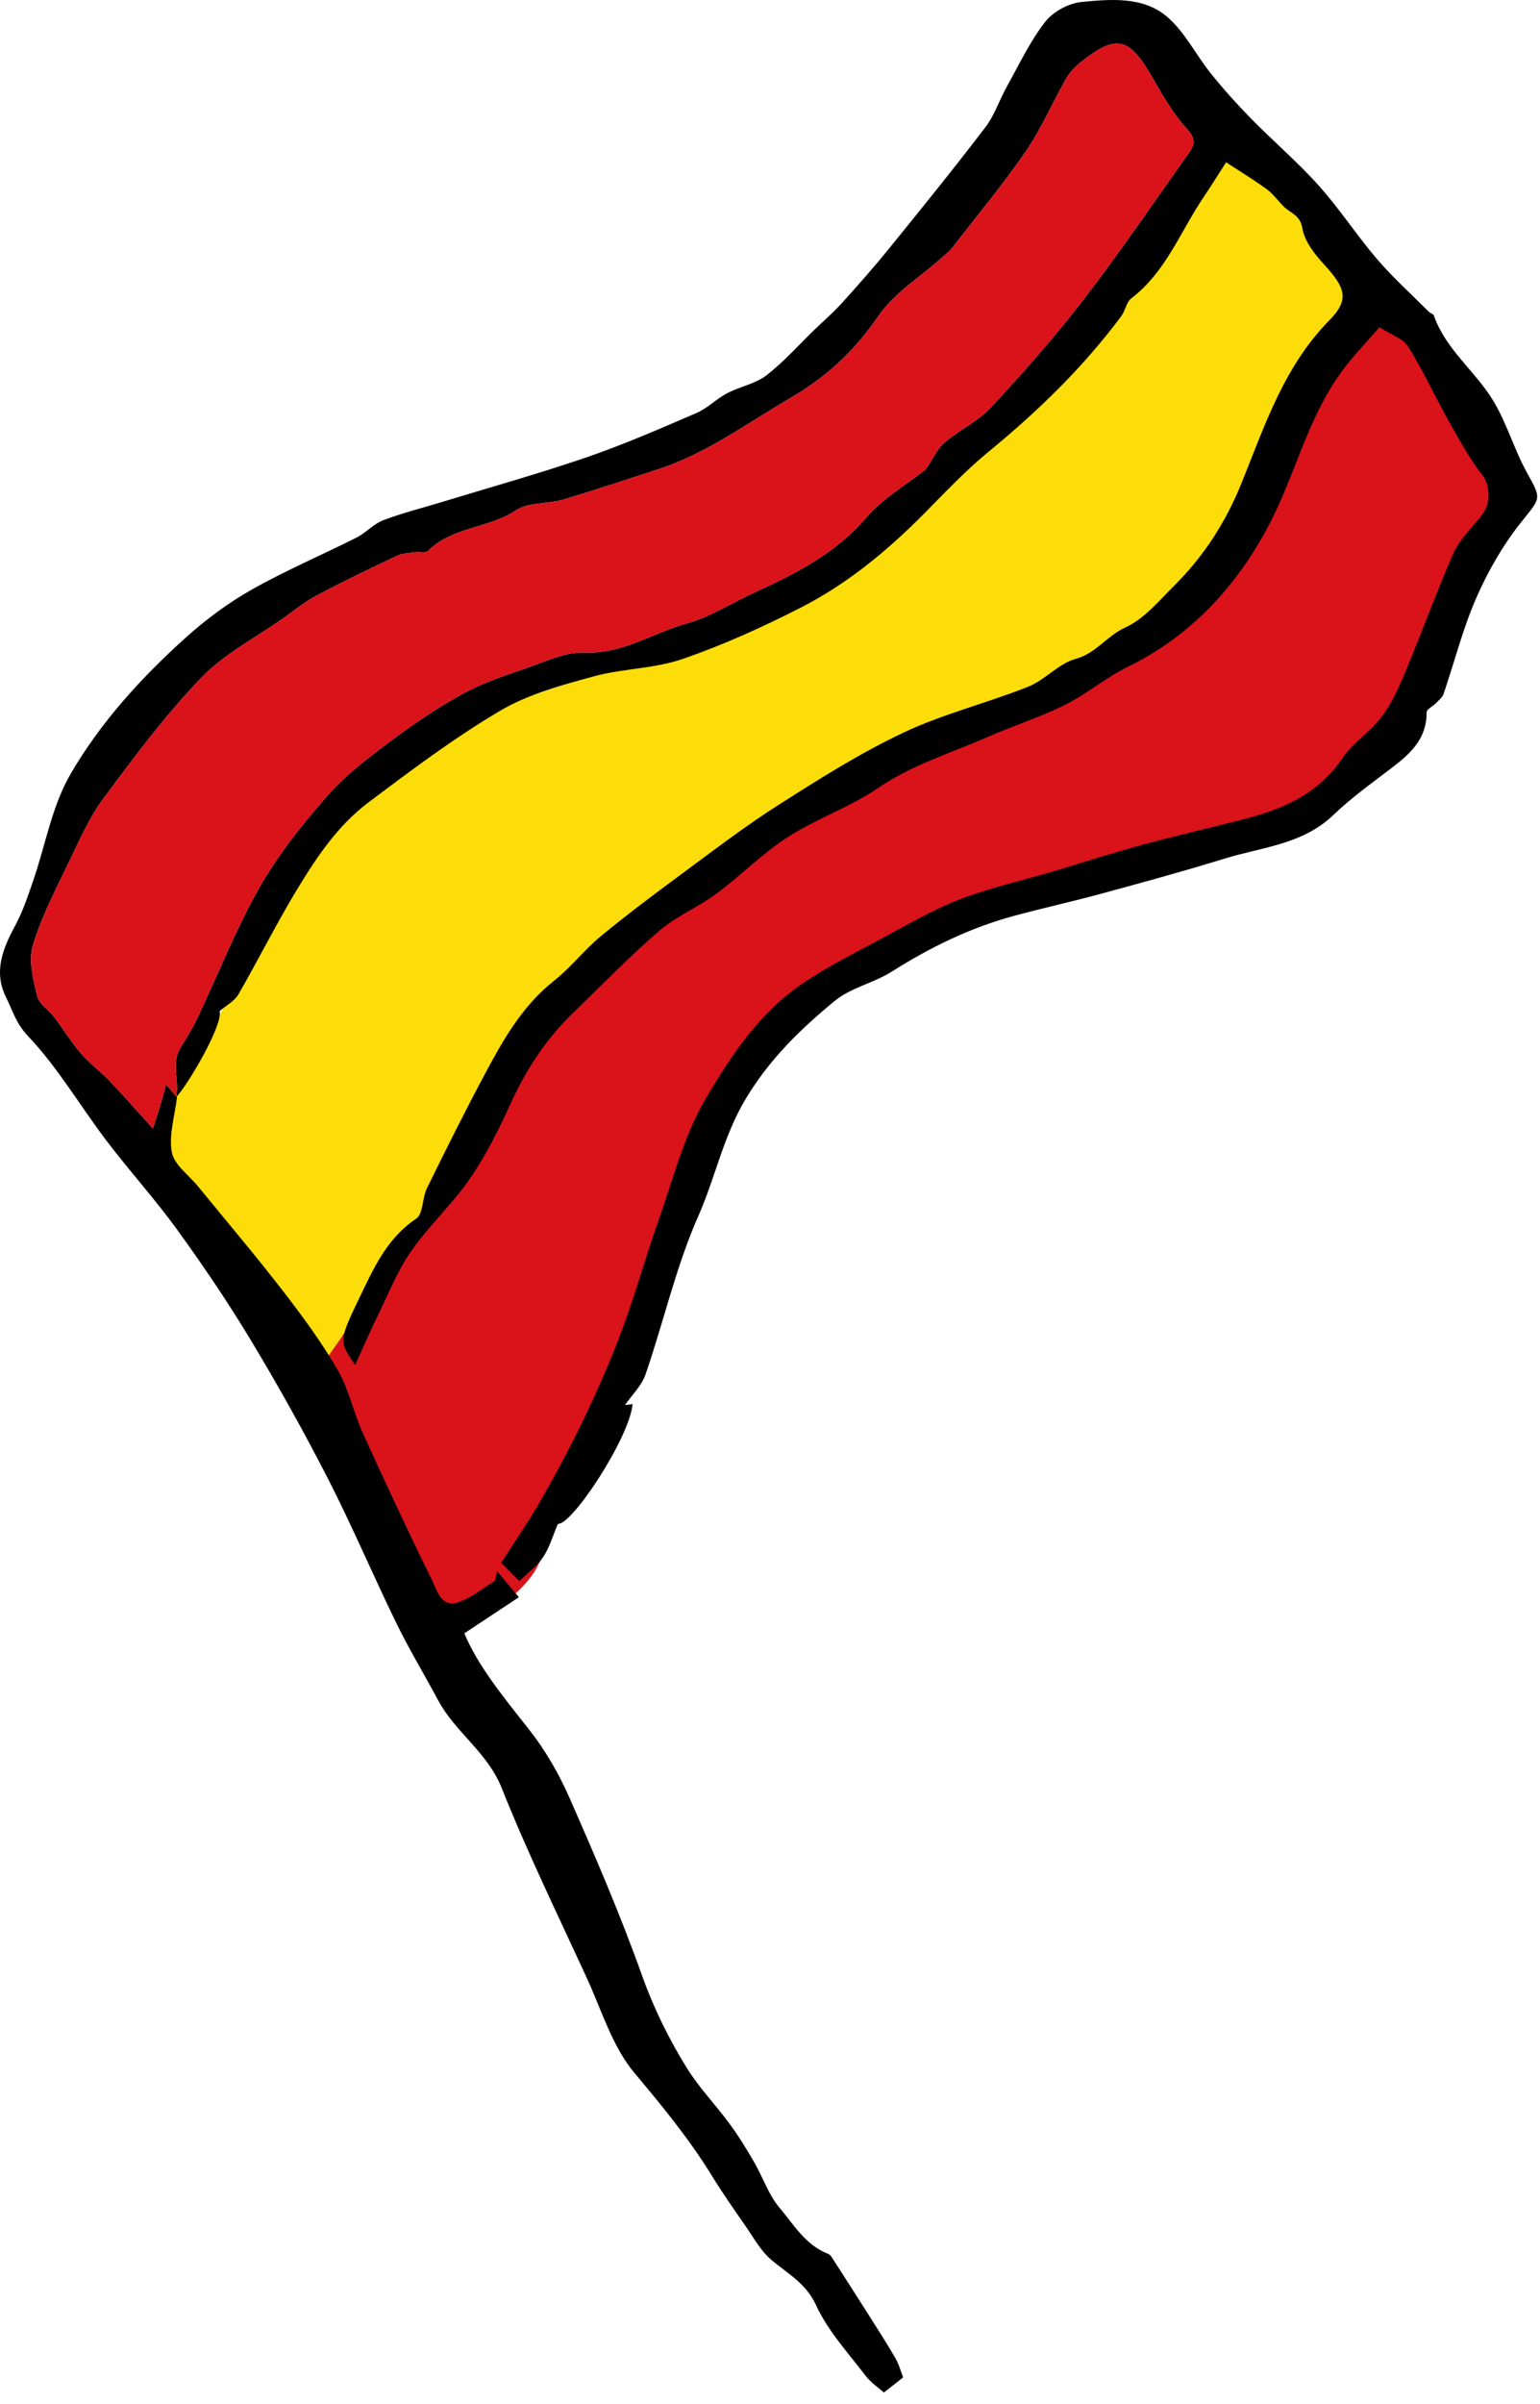
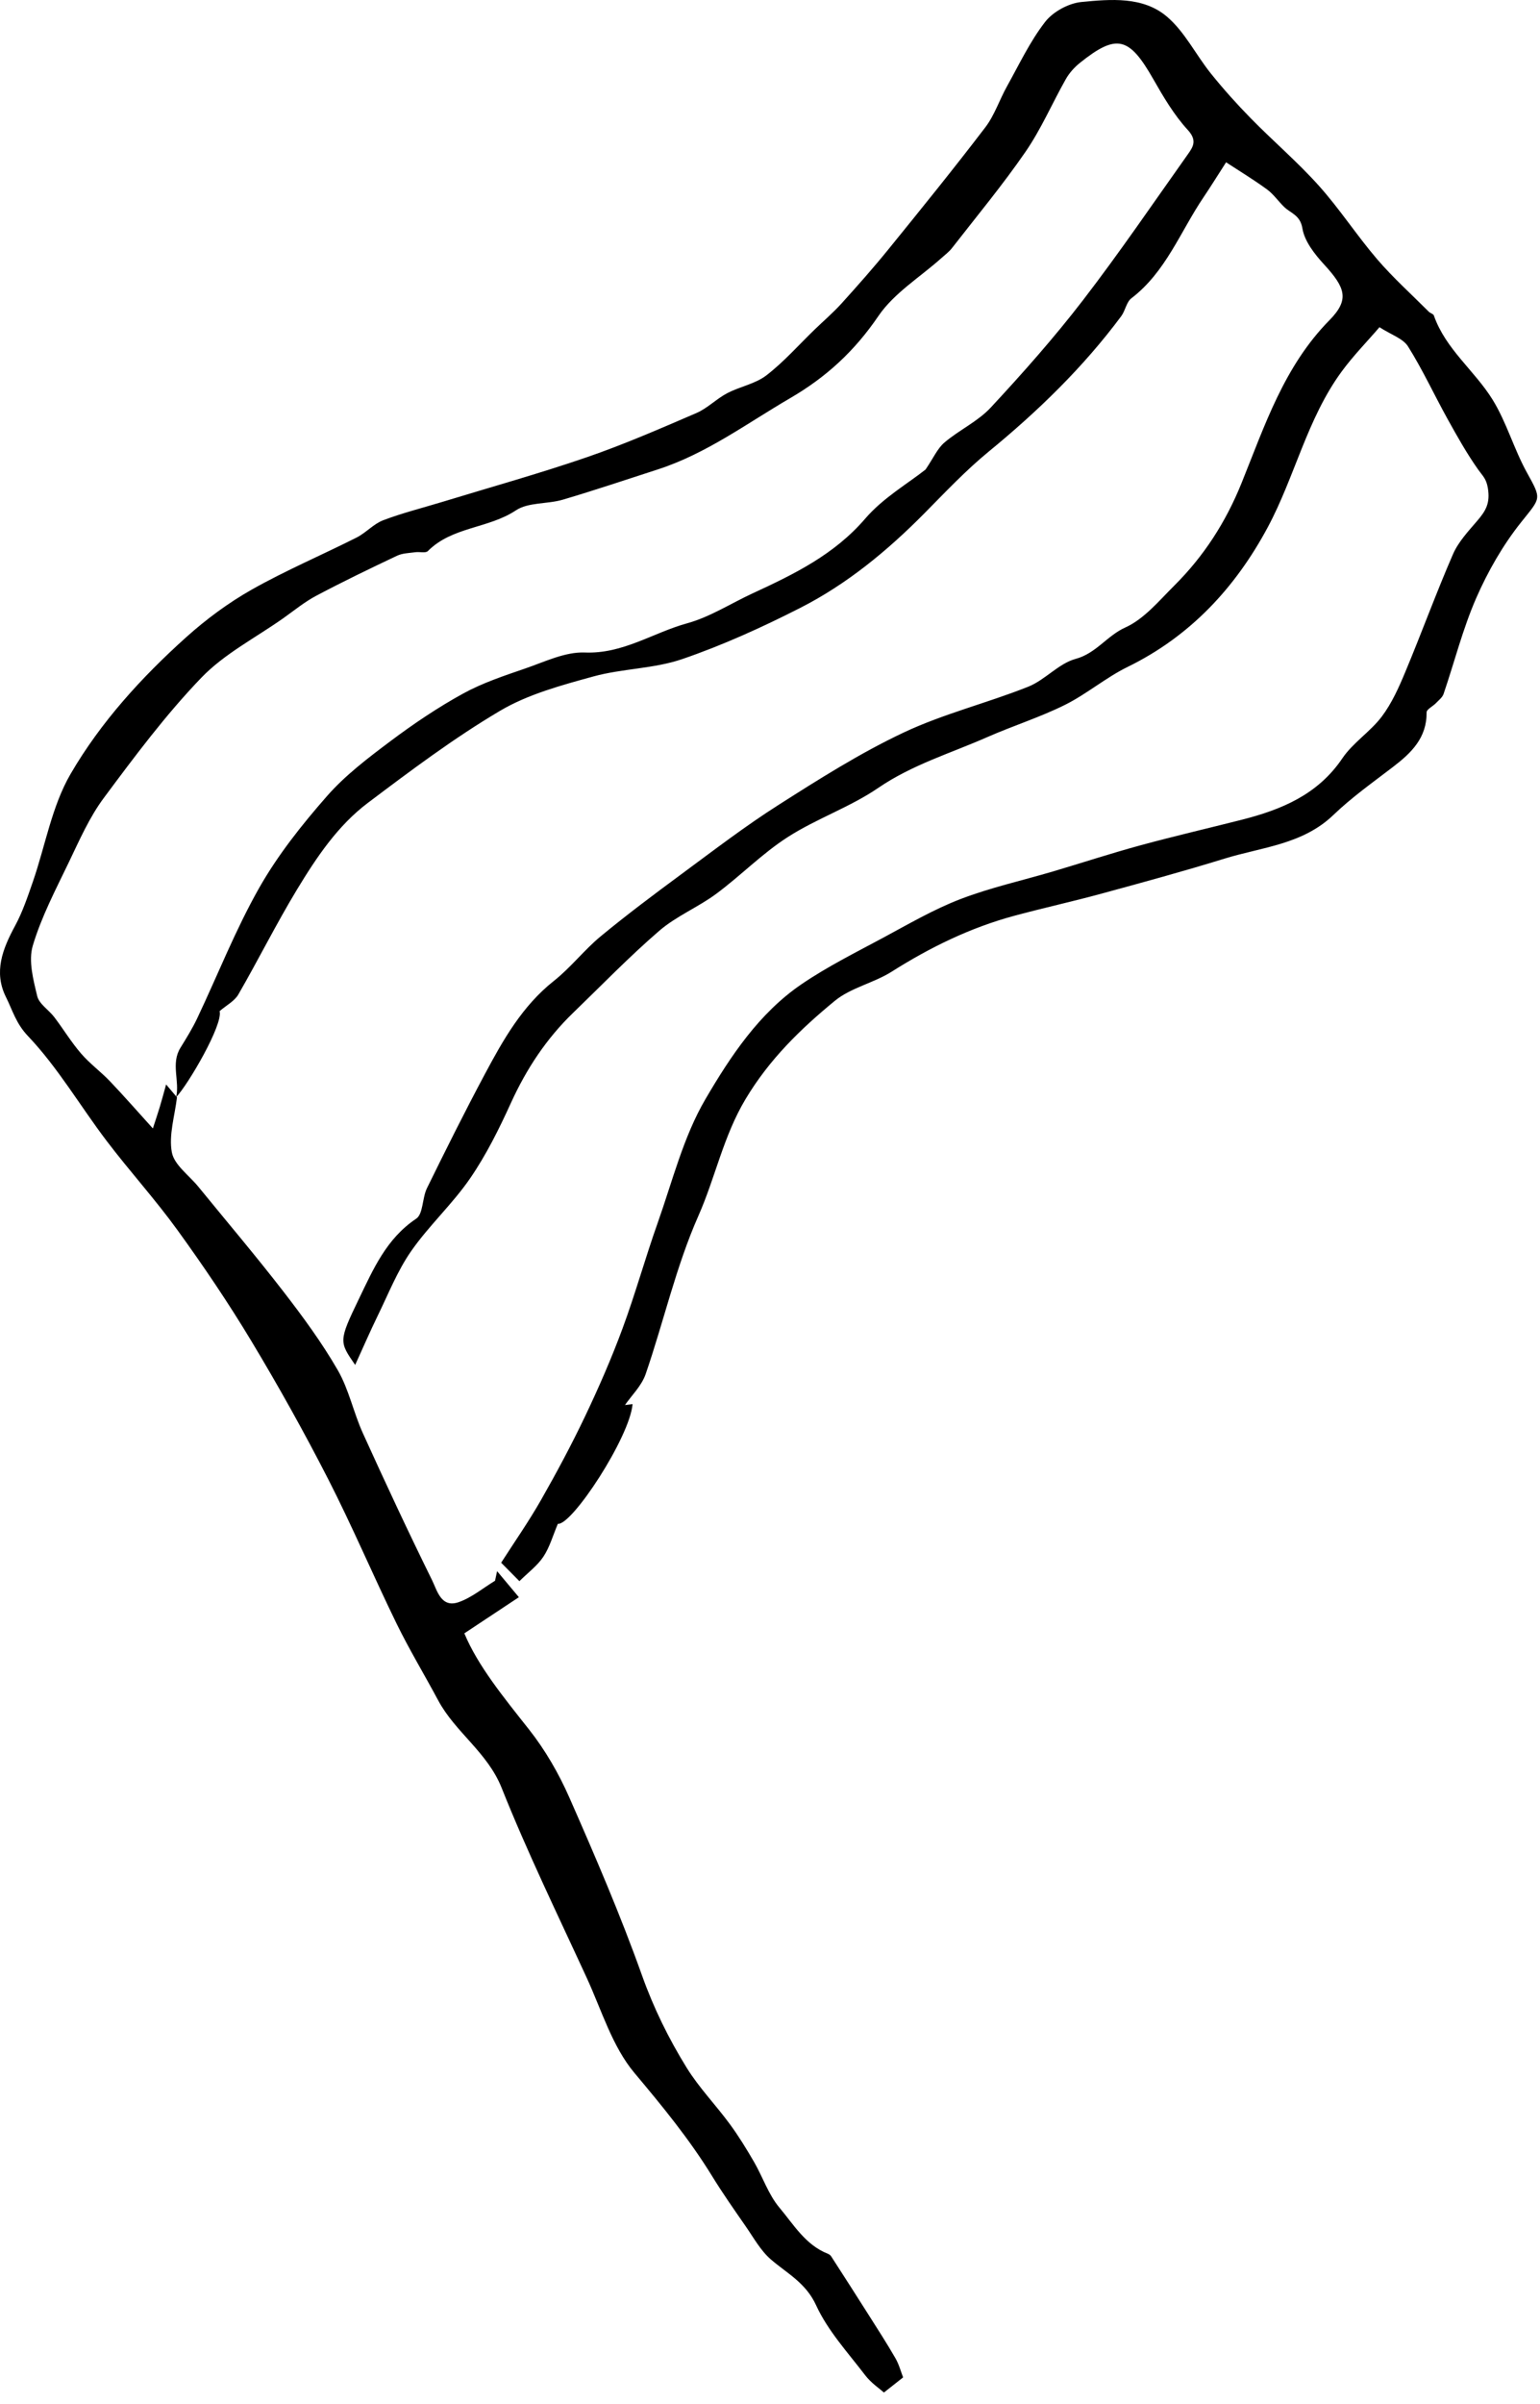
<svg xmlns="http://www.w3.org/2000/svg" fill="none" height="100%" overflow="visible" preserveAspectRatio="none" style="display: block;" viewBox="0 0 75 117" width="100%">
  <g id="Flag">
-     <path d="M7.961 55.643L8.188 53.445L9.331 52.176L13.385 43.936L15.518 40.241L21.783 35.172L34.421 31.086L45.594 23.624L55.193 12.673L59.215 6.92L62.58 9.243L66.514 13.086L64.965 17.718L62.405 22.058L59.414 26.992L55.474 31.291L49.648 34.302L43.999 36.948L39.109 39.621L34.11 42.882L29.594 46.462L25.605 51.083L23.075 54.863L21.865 57.432L20.308 59.528L17.778 63.962L15.564 66.603L7.601 56.467L7.961 55.643Z" fill="#FCDD09" />
-     <path d="M22.518 79.257C22.518 79.257 25.253 77.978 26.159 76.271C27.066 74.564 31.079 65.519 31.079 65.519L35.631 53.522L40.204 48.111L44.865 45.596L49.997 43.821L64.178 39.284L68.227 35.099L69.959 31.548L73.218 25.004L72.478 20.066L68.582 15.146L65.841 15.806L62.831 19.962L61.714 23.818L59.414 26.992L56.443 30.38L50.322 34.177L44.895 36.431L40.055 39.093L34.868 42.22L29.774 46.348L27.23 48.873L24.551 52.003L22.683 55.852L19.891 60.234L16.554 65.196L15.564 66.603L19.887 77.214L22.518 79.257Z" fill="#DA121A" />
    <path d="M8.619 53.406C8.514 54.302 8.212 55.234 8.369 56.082C8.484 56.696 9.204 57.199 9.655 57.751C11.044 59.454 12.468 61.131 13.812 62.87C14.756 64.092 15.678 65.347 16.448 66.681C16.993 67.624 17.216 68.747 17.671 69.749C18.761 72.151 19.876 74.542 21.043 76.907C21.289 77.406 21.481 78.277 22.344 77.973C22.976 77.751 23.524 77.289 24.109 76.934C24.142 76.779 24.175 76.623 24.209 76.467C24.539 76.862 24.87 77.257 25.27 77.734C24.3 78.376 23.522 78.893 22.614 79.493C23.267 81.065 24.52 82.598 25.759 84.165C26.549 85.164 27.21 86.308 27.725 87.477C28.981 90.329 30.217 93.199 31.263 96.132C31.832 97.73 32.565 99.215 33.441 100.633C34.042 101.605 34.856 102.443 35.537 103.369C35.971 103.958 36.356 104.587 36.724 105.221C37.149 105.955 37.423 106.807 37.959 107.443C38.65 108.264 39.224 109.254 40.306 109.683C40.369 109.708 40.438 109.751 40.474 109.806C41.087 110.756 41.698 111.707 42.303 112.662C42.746 113.361 43.196 114.056 43.609 114.773C43.787 115.082 43.879 115.44 43.983 115.705C43.695 115.932 43.424 116.145 43.049 116.441C42.852 116.263 42.426 115.982 42.134 115.599C41.291 114.495 40.315 113.436 39.746 112.196C39.245 111.102 38.342 110.652 37.545 109.967C37.042 109.534 36.702 108.906 36.313 108.347C35.753 107.541 35.188 106.735 34.674 105.899C33.572 104.107 32.254 102.502 30.9 100.89C29.82 99.605 29.301 97.839 28.578 96.266C27.165 93.195 25.681 90.15 24.43 87.013C23.74 85.283 22.172 84.309 21.338 82.752C20.668 81.5 19.931 80.282 19.308 79.007C18.172 76.679 17.16 74.289 15.981 71.984C14.813 69.703 13.561 67.46 12.239 65.264C11.126 63.415 9.912 61.621 8.646 59.872C7.563 58.374 6.312 57 5.193 55.526C3.903 53.828 2.815 51.951 1.358 50.419C0.777 49.809 0.609 49.164 0.292 48.53C-0.321 47.305 0.129 46.177 0.734 45.059C1.101 44.382 1.35 43.635 1.604 42.903C2.209 41.152 2.524 39.239 3.436 37.67C4.902 35.15 6.893 32.964 9.074 31.007C10.049 30.134 11.126 29.336 12.263 28.694C13.914 27.762 15.67 27.016 17.366 26.162C17.824 25.93 18.194 25.498 18.665 25.319C19.605 24.962 20.588 24.718 21.552 24.424C23.897 23.708 26.262 23.049 28.579 22.253C30.39 21.63 32.152 20.862 33.912 20.104C34.451 19.872 34.889 19.414 35.413 19.138C36.032 18.813 36.783 18.685 37.322 18.27C38.175 17.613 38.899 16.788 39.678 16.035C40.113 15.615 40.576 15.22 40.981 14.772C41.768 13.902 42.547 13.023 43.285 12.112C44.873 10.156 46.458 8.199 47.986 6.197C48.436 5.608 48.674 4.86 49.041 4.203C49.634 3.14 50.16 2.019 50.899 1.066C51.284 0.57 52.042 0.157 52.67 0.097C54.094 -0.041 55.664 -0.179 56.825 0.805C57.7 1.545 58.24 2.67 58.978 3.586C59.59 4.346 60.245 5.076 60.929 5.772C62.014 6.878 63.2 7.89 64.232 9.041C65.246 10.173 66.081 11.464 67.071 12.619C67.848 13.523 68.742 14.327 69.587 15.173C69.658 15.245 69.803 15.275 69.83 15.353C70.4 16.991 71.813 18.035 72.687 19.445C73.371 20.549 73.727 21.85 74.359 22.992C75.095 24.324 75.046 24.202 74.074 25.425C73.192 26.533 72.463 27.806 71.894 29.106C71.238 30.605 70.836 32.216 70.304 33.773C70.245 33.945 70.067 34.081 69.931 34.222C69.78 34.379 69.475 34.523 69.477 34.67C69.491 35.909 68.737 36.639 67.851 37.318C66.863 38.076 65.836 38.801 64.941 39.661C63.441 41.104 61.454 41.227 59.631 41.79C57.643 42.404 55.633 42.951 53.624 43.498C52.223 43.879 50.804 44.191 49.402 44.569C47.263 45.145 45.3 46.105 43.428 47.289C42.553 47.843 41.439 48.067 40.655 48.711C38.991 50.079 37.473 51.55 36.314 53.484C35.227 55.297 34.84 57.305 34.013 59.173C32.923 61.635 32.326 64.313 31.445 66.873C31.246 67.451 30.75 67.926 30.437 68.382C30.407 68.386 30.606 68.361 30.806 68.336C30.677 69.945 27.847 74.256 27.169 74.161C26.926 74.733 26.772 75.299 26.463 75.763C26.171 76.203 25.717 76.535 25.296 76.954C25.085 76.741 24.764 76.417 24.407 76.056C25.06 75.038 25.752 74.049 26.347 73.005C27.108 71.669 27.837 70.31 28.498 68.922C29.162 67.527 29.783 66.105 30.318 64.656C30.944 62.965 31.425 61.222 32.028 59.523C32.75 57.486 33.282 55.324 34.359 53.488C35.58 51.404 36.969 49.308 39.038 47.899C40.293 47.045 41.666 46.361 43.008 45.64C44.242 44.977 45.465 44.261 46.767 43.761C48.225 43.2 49.767 42.86 51.27 42.416C52.692 41.995 54.102 41.533 55.532 41.143C57.172 40.697 58.829 40.314 60.477 39.896C62.413 39.403 64.18 38.675 65.375 36.906C65.889 36.145 66.737 35.614 67.295 34.874C67.781 34.229 68.125 33.459 68.439 32.705C69.234 30.804 69.939 28.865 70.76 26.977C71.022 26.373 71.509 25.855 71.946 25.344C72.354 24.867 72.585 24.495 72.459 23.745C72.381 23.287 72.201 23.155 71.992 22.859C71.438 22.078 70.967 21.236 70.501 20.397C69.85 19.222 69.285 17.996 68.573 16.861C68.329 16.473 67.753 16.294 67.182 15.925C66.576 16.631 65.898 17.32 65.333 18.093C63.656 20.385 63.06 23.202 61.741 25.662C60.166 28.596 57.973 30.964 54.913 32.46C53.848 32.981 52.921 33.782 51.858 34.309C50.641 34.913 49.33 35.325 48.083 35.874C46.299 36.66 44.427 37.216 42.775 38.344C41.399 39.285 39.764 39.84 38.358 40.744C37.12 41.539 36.071 42.62 34.883 43.5C34 44.154 32.939 44.585 32.113 45.296C30.651 46.555 29.304 47.949 27.914 49.291C26.614 50.546 25.641 52.017 24.889 53.665C24.311 54.934 23.684 56.202 22.897 57.347C22.039 58.597 20.89 59.647 20.022 60.893C19.355 61.852 18.915 62.973 18.396 64.033C18.017 64.81 17.674 65.606 17.297 66.43C16.523 65.304 16.481 65.283 17.477 63.221C18.176 61.773 18.819 60.281 20.267 59.314C20.615 59.082 20.559 58.304 20.793 57.829C21.707 55.967 22.633 54.11 23.61 52.282C24.505 50.606 25.436 48.956 26.979 47.736C27.799 47.088 28.453 46.23 29.261 45.564C30.542 44.507 31.874 43.511 33.211 42.525C34.763 41.38 36.299 40.202 37.924 39.169C39.898 37.913 41.891 36.651 44 35.656C45.943 34.739 48.071 34.22 50.076 33.421C50.897 33.095 51.553 32.293 52.383 32.068C53.385 31.798 53.907 30.943 54.804 30.539C55.72 30.127 56.444 29.242 57.189 28.501C58.626 27.072 59.692 25.422 60.464 23.513C61.59 20.726 62.534 17.829 64.744 15.586C65.735 14.58 65.525 14.005 64.481 12.867C64.022 12.367 63.531 11.742 63.428 11.112C63.321 10.461 62.858 10.383 62.533 10.065C62.249 9.788 62.017 9.445 61.701 9.215C61.03 8.728 60.319 8.296 59.712 7.899C59.265 8.593 58.951 9.102 58.615 9.599C57.486 11.267 56.78 13.233 55.1 14.517C54.857 14.703 54.805 15.119 54.607 15.386C52.755 17.876 50.548 20.014 48.151 21.979C47.036 22.893 46.037 23.954 45.019 24.983C43.217 26.804 41.251 28.427 38.97 29.587C37.111 30.533 35.194 31.403 33.224 32.078C31.846 32.55 30.308 32.534 28.893 32.924C27.339 33.352 25.721 33.786 24.354 34.594C22.111 35.92 20.01 37.498 17.924 39.069C16.447 40.18 15.413 41.729 14.465 43.292C13.454 44.961 12.582 46.714 11.605 48.404C11.419 48.725 11.027 48.925 10.695 49.211C10.872 49.865 9.168 52.776 8.579 53.398C8.759 52.608 8.311 51.768 8.786 50.998C9.075 50.529 9.368 50.059 9.603 49.563C10.608 47.444 11.469 45.245 12.623 43.212C13.531 41.611 14.705 40.135 15.924 38.746C16.817 37.728 17.931 36.885 19.023 36.066C20.144 35.226 21.318 34.435 22.545 33.76C23.496 33.237 24.551 32.888 25.584 32.533C26.534 32.207 27.527 31.718 28.483 31.757C30.341 31.832 31.804 30.792 33.462 30.336C34.577 30.03 35.593 29.368 36.658 28.876C38.672 27.946 40.631 26.995 42.14 25.238C43.006 24.23 44.227 23.525 45.076 22.851C45.458 22.292 45.654 21.826 45.998 21.535C46.714 20.927 47.619 20.514 48.249 19.837C49.811 18.157 51.34 16.432 52.739 14.615C54.521 12.3 56.168 9.879 57.86 7.495C58.121 7.128 58.301 6.821 57.845 6.323C57.179 5.598 56.661 4.718 56.168 3.854C54.994 1.792 54.389 1.62 52.589 3.063C52.323 3.277 52.077 3.551 51.909 3.847C51.245 5.019 50.71 6.275 49.95 7.379C48.836 8.997 47.576 10.514 46.368 12.067C46.222 12.256 46.022 12.405 45.841 12.567C44.804 13.493 43.541 14.264 42.781 15.378C41.624 17.077 40.258 18.345 38.476 19.381C36.365 20.611 34.399 22.082 32.039 22.845C30.497 23.343 28.96 23.862 27.406 24.32C26.654 24.541 25.73 24.436 25.123 24.84C23.784 25.729 22.018 25.631 20.837 26.821C20.728 26.931 20.433 26.846 20.227 26.876C19.925 26.918 19.599 26.922 19.333 27.049C18.011 27.674 16.692 28.31 15.4 28.995C14.829 29.297 14.322 29.717 13.791 30.092C12.446 31.041 10.924 31.82 9.804 32.985C8.069 34.789 6.555 36.819 5.057 38.833C4.353 39.779 3.866 40.895 3.351 41.968C2.711 43.298 2.014 44.624 1.596 46.027C1.377 46.764 1.621 47.68 1.812 48.478C1.904 48.863 2.374 49.148 2.643 49.502C3.086 50.085 3.469 50.719 3.946 51.272C4.369 51.764 4.906 52.155 5.356 52.626C6.043 53.346 6.698 54.096 7.445 54.92C7.577 54.513 7.684 54.197 7.781 53.876C7.874 53.569 7.957 53.258 8.09 52.78C8.362 53.102 8.49 53.254 8.619 53.406Z" fill="black" />
-     <path d="M8.619 53.406C8.49 53.254 8.362 53.102 8.09 52.78C7.957 53.258 7.874 53.569 7.781 53.876C7.684 54.197 7.577 54.513 7.445 54.92C6.698 54.096 6.043 53.346 5.356 52.626C4.906 52.155 4.369 51.764 3.946 51.272C3.469 50.719 3.086 50.085 2.643 49.502C2.374 49.148 1.904 48.863 1.812 48.478C1.621 47.68 1.377 46.764 1.596 46.027C2.014 44.624 2.711 43.298 3.351 41.968C3.866 40.895 4.353 39.779 5.057 38.833C6.555 36.819 8.069 34.789 9.804 32.985C10.924 31.82 12.446 31.041 13.791 30.092C14.322 29.717 14.829 29.297 15.4 28.995C16.692 28.31 18.011 27.674 19.333 27.049C19.599 26.922 19.925 26.918 20.227 26.876C20.433 26.846 20.728 26.931 20.837 26.821C22.018 25.631 23.784 25.729 25.123 24.84C25.73 24.436 26.654 24.541 27.406 24.32C28.96 23.862 30.497 23.343 32.039 22.845C34.399 22.082 36.365 20.611 38.476 19.381C40.258 18.345 41.624 17.077 42.781 15.378C43.541 14.264 44.804 13.493 45.841 12.567C46.022 12.405 46.222 12.256 46.368 12.067C47.576 10.514 48.836 8.997 49.95 7.379C50.71 6.275 51.245 5.019 51.909 3.847C52.077 3.551 52.323 3.277 52.589 3.063C54.389 1.62 54.994 1.792 56.168 3.854C56.661 4.718 57.179 5.598 57.845 6.323C58.301 6.821 58.121 7.128 57.86 7.495C56.168 9.879 54.521 12.3 52.739 14.615C51.34 16.432 49.811 18.157 48.249 19.837C47.619 20.514 46.714 20.927 45.998 21.535C45.654 21.826 45.458 22.292 45.076 22.851C44.227 23.525 43.006 24.23 42.14 25.238C40.631 26.995 38.672 27.946 36.658 28.876C35.593 29.368 34.577 30.03 33.462 30.336C31.804 30.792 30.341 31.832 28.483 31.757C27.527 31.718 26.534 32.207 25.584 32.533C24.551 32.888 23.496 33.237 22.545 33.76C21.318 34.435 20.144 35.226 19.023 36.066C17.931 36.885 16.817 37.728 15.924 38.746C14.705 40.135 13.531 41.611 12.623 43.212C11.469 45.245 10.608 47.444 9.603 49.563C9.368 50.059 9.075 50.529 8.786 50.998C8.311 51.768 8.759 52.608 8.579 53.398C8.578 53.398 8.619 53.406 8.619 53.406Z" fill="#DA121A" />
  </g>
</svg>